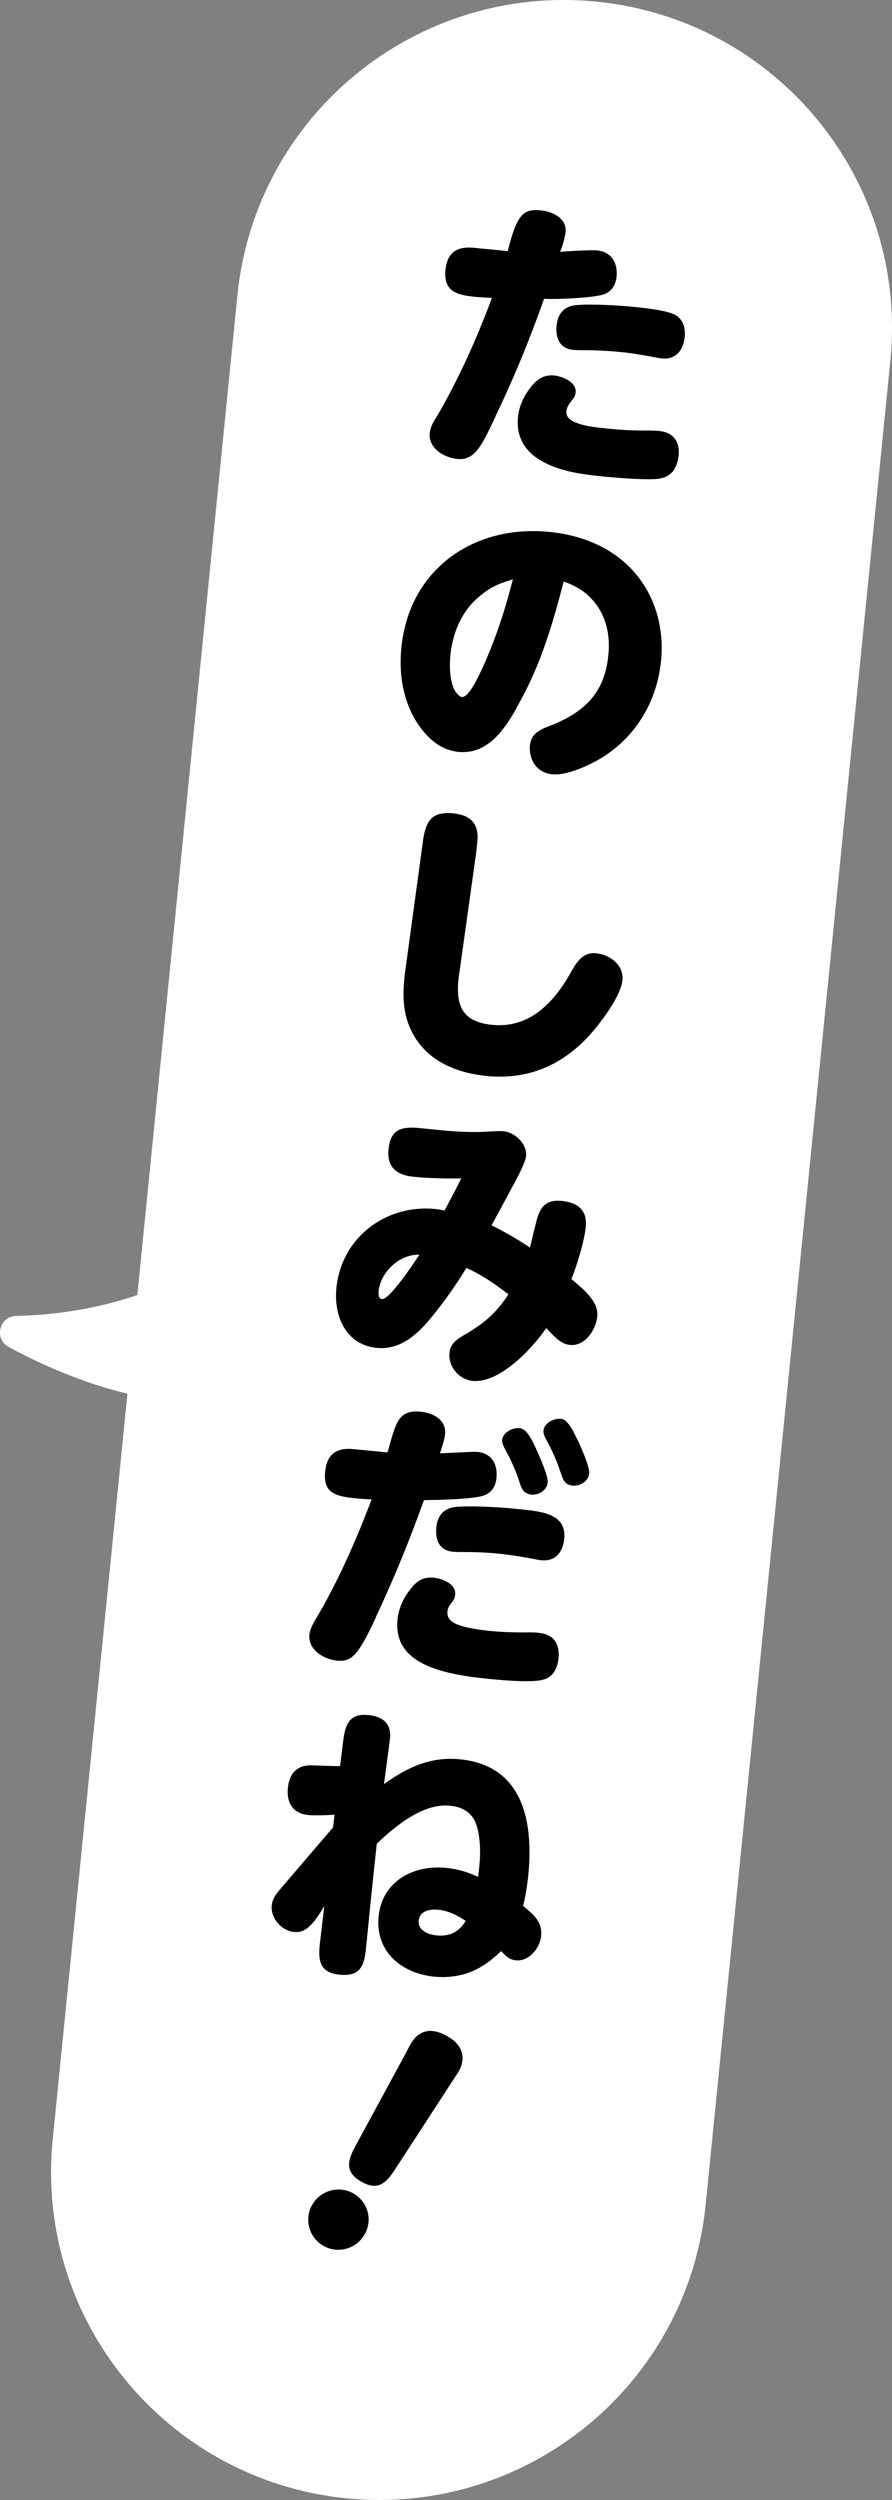
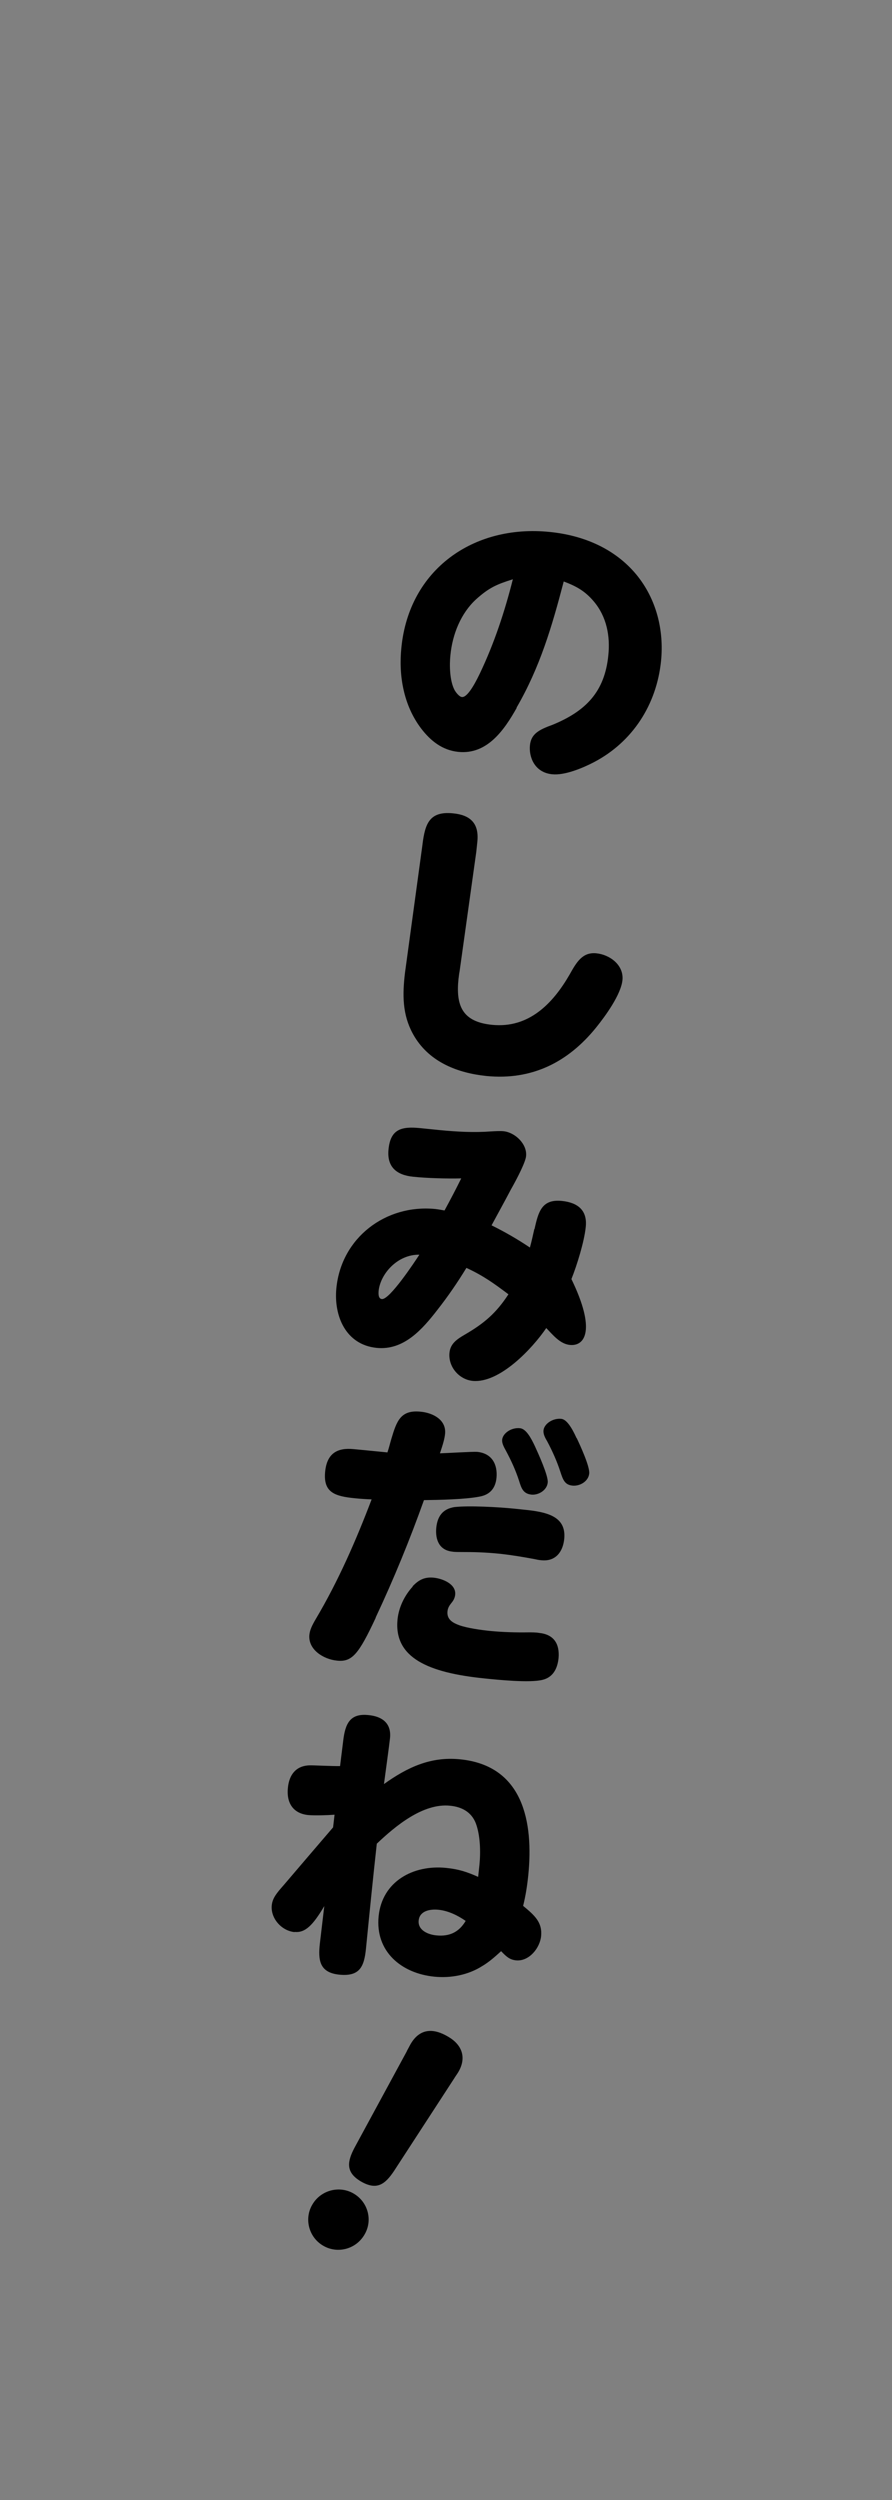
<svg xmlns="http://www.w3.org/2000/svg" width="45" height="126" viewBox="0 0 45 126" fill="none">
  <rect x="0" y="0" width="45" height="126" fill="#808080" stroke="none" />
-   <path d="M30.096 0.083C21 -0.823 12.895 5.796 11.978 14.875L6.929 65.27C4.688 66.037 2.502 66.287 0.816 66.324C-0.037 66.342 -0.314 67.479 0.436 67.886C3.067 69.319 5.271 69.966 6.429 70.243L2.659 107.834C1.751 116.912 8.384 125.002 17.48 125.917C26.576 126.823 34.681 120.204 35.598 111.125L44.917 18.175C45.825 9.088 39.192 0.989 30.096 0.083Z" fill="white" />
-   <path d="M25.002 20.986C24.298 22.474 23.955 23.223 23.066 23.131C22.399 23.066 21.603 22.585 21.677 21.827C21.714 21.494 21.899 21.198 22.075 20.93C23.159 19.054 24.057 17.057 24.817 15.014C24.558 15.004 24.289 14.986 24.029 14.967C23.122 14.875 22.362 14.745 22.473 13.608C22.566 12.702 23.066 12.406 23.928 12.49C24.187 12.517 24.456 12.545 24.696 12.563C25.002 12.591 25.308 12.628 25.613 12.656C26.095 10.752 26.419 10.52 27.29 10.604C27.874 10.659 28.605 11.01 28.531 11.694C28.513 11.87 28.402 12.369 28.253 12.693C28.615 12.656 29.912 12.591 30.115 12.619C30.856 12.693 31.171 13.257 31.106 13.941C31.06 14.376 30.856 14.708 30.43 14.847C29.884 15.014 28.077 15.097 27.448 15.06C26.734 17.075 25.928 19.054 24.993 20.986H25.002ZM26.79 19.488C27.105 19.109 27.438 18.878 27.948 18.924C28.383 18.97 29.096 19.257 29.041 19.793C29.022 19.95 28.957 20.052 28.855 20.172C28.707 20.366 28.596 20.514 28.578 20.708C28.55 20.995 28.707 21.18 29.152 21.337C29.587 21.494 30.06 21.541 30.773 21.614C31.431 21.679 32.088 21.707 32.737 21.698C32.894 21.698 33.135 21.707 33.283 21.725C33.978 21.799 34.302 22.271 34.237 22.936C34.172 23.547 33.922 24.009 33.283 24.12C32.727 24.212 31.264 24.092 30.652 24.037C29.513 23.926 28.244 23.796 27.262 23.195C26.438 22.715 26.03 21.956 26.132 21.014C26.188 20.45 26.447 19.913 26.799 19.488H26.79ZM29.115 15.374C29.847 15.309 31.208 15.393 31.968 15.466C32.505 15.522 33.598 15.633 34.052 15.864C34.469 16.095 34.589 16.539 34.543 16.973C34.478 17.639 34.108 18.138 33.385 18.064C33.265 18.055 33.126 18.027 33.005 18C32.44 17.898 31.875 17.796 31.292 17.741C30.523 17.667 29.902 17.648 29.374 17.648C29.272 17.648 28.994 17.648 28.902 17.63C28.235 17.565 28.022 17.038 28.077 16.428C28.142 15.79 28.457 15.42 29.115 15.374Z" fill="black" />
  <path d="M26.067 35.676C25.437 36.795 24.576 38.043 23.122 37.895C22.316 37.812 21.723 37.34 21.25 36.721C20.361 35.556 20.102 34.049 20.25 32.635C20.639 28.706 23.881 26.422 27.725 26.81C29.421 26.977 31.014 27.642 32.107 28.964C33.116 30.194 33.505 31.766 33.348 33.319C33.126 35.501 31.922 37.396 29.948 38.422C29.393 38.709 28.494 39.088 27.855 39.023C26.947 38.931 26.679 38.126 26.734 37.572C26.79 36.98 27.197 36.776 27.883 36.527C29.541 35.843 30.504 34.881 30.689 33.032C30.791 32.062 30.606 31.081 29.958 30.314C29.513 29.787 29.078 29.547 28.439 29.306C27.846 31.572 27.244 33.624 26.058 35.667L26.067 35.676ZM24.02 30.203C23.242 30.915 22.825 31.978 22.723 33.014C22.668 33.522 22.686 34.308 22.927 34.77C22.992 34.891 23.168 35.122 23.307 35.131C23.631 35.159 24.094 34.179 24.224 33.91C24.937 32.413 25.465 30.813 25.873 29.195C25.048 29.454 24.669 29.621 24.02 30.203Z" fill="black" />
  <path d="M21.315 42.545C21.445 41.528 21.657 40.872 22.852 40.992C23.723 41.075 24.168 41.491 24.084 42.397L24.029 42.924L23.186 48.952C23.149 49.137 23.149 49.23 23.13 49.34C22.991 50.69 23.325 51.504 24.826 51.652C26.678 51.837 27.892 50.579 28.735 49.119C29.087 48.49 29.383 47.981 30.078 48.046C30.763 48.111 31.476 48.638 31.402 49.396C31.328 50.126 30.541 51.208 30.078 51.781C28.66 53.538 26.836 54.453 24.548 54.231C23.103 54.083 21.713 53.547 20.926 52.271C20.333 51.3 20.296 50.33 20.407 49.239C20.426 49.063 20.435 48.989 20.472 48.73L21.315 42.555V42.545Z" fill="black" />
-   <path d="M26.965 61.951C27.16 61.063 27.336 60.426 28.345 60.527C29.16 60.611 29.642 61.008 29.549 61.849C29.475 62.58 29.105 63.772 28.827 64.466C29.466 65.002 30.198 65.603 30.133 66.333C30.068 67.017 29.522 67.859 28.753 67.785C28.253 67.738 27.891 67.276 27.558 66.934C26.854 67.969 25.205 69.726 23.843 69.597C23.14 69.523 22.602 68.866 22.676 68.173C22.723 67.711 23.065 67.489 23.445 67.267C24.418 66.703 25.029 66.185 25.65 65.233C24.909 64.678 24.39 64.299 23.529 63.902C23.084 64.632 22.602 65.335 22.065 66.019C21.305 66.999 20.37 68.071 18.999 67.933C17.443 67.775 16.831 66.324 16.97 64.919C17.22 62.386 19.453 60.684 21.963 60.934C22.121 60.953 22.269 60.98 22.426 61.008C22.713 60.481 23 59.936 23.269 59.39C22.593 59.409 21.518 59.381 20.842 59.307C19.999 59.224 19.508 58.808 19.601 57.92C19.703 56.903 20.259 56.764 21.194 56.857L22.204 56.959C23.065 57.042 23.918 57.088 24.779 57.023C24.955 57.014 25.224 56.996 25.4 57.014C25.983 57.07 26.604 57.661 26.539 58.272C26.511 58.567 26.122 59.335 25.761 59.973C25.446 60.574 25.122 61.156 24.798 61.757C25.474 62.09 26.113 62.459 26.733 62.876C26.826 62.543 26.891 62.228 26.956 61.942L26.965 61.951ZM19.101 65.057C19.092 65.187 19.073 65.455 19.267 65.473C19.657 65.51 20.916 63.606 21.157 63.236C20.055 63.218 19.193 64.198 19.101 65.057Z" fill="black" />
+   <path d="M26.965 61.951C27.16 61.063 27.336 60.426 28.345 60.527C29.16 60.611 29.642 61.008 29.549 61.849C29.475 62.58 29.105 63.772 28.827 64.466C30.068 67.017 29.522 67.859 28.753 67.785C28.253 67.738 27.891 67.276 27.558 66.934C26.854 67.969 25.205 69.726 23.843 69.597C23.14 69.523 22.602 68.866 22.676 68.173C22.723 67.711 23.065 67.489 23.445 67.267C24.418 66.703 25.029 66.185 25.65 65.233C24.909 64.678 24.39 64.299 23.529 63.902C23.084 64.632 22.602 65.335 22.065 66.019C21.305 66.999 20.37 68.071 18.999 67.933C17.443 67.775 16.831 66.324 16.97 64.919C17.22 62.386 19.453 60.684 21.963 60.934C22.121 60.953 22.269 60.98 22.426 61.008C22.713 60.481 23 59.936 23.269 59.39C22.593 59.409 21.518 59.381 20.842 59.307C19.999 59.224 19.508 58.808 19.601 57.92C19.703 56.903 20.259 56.764 21.194 56.857L22.204 56.959C23.065 57.042 23.918 57.088 24.779 57.023C24.955 57.014 25.224 56.996 25.4 57.014C25.983 57.07 26.604 57.661 26.539 58.272C26.511 58.567 26.122 59.335 25.761 59.973C25.446 60.574 25.122 61.156 24.798 61.757C25.474 62.09 26.113 62.459 26.733 62.876C26.826 62.543 26.891 62.228 26.956 61.942L26.965 61.951ZM19.101 65.057C19.092 65.187 19.073 65.455 19.267 65.473C19.657 65.51 20.916 63.606 21.157 63.236C20.055 63.218 19.193 64.198 19.101 65.057Z" fill="black" />
  <path d="M18.952 81.541C18.091 83.381 17.757 83.778 16.998 83.695C16.331 83.63 15.534 83.15 15.608 82.392C15.636 82.142 15.738 81.929 15.932 81.597C17.063 79.692 17.961 77.64 18.748 75.569C18.471 75.559 18.193 75.541 17.915 75.513C16.877 75.412 16.294 75.218 16.405 74.154C16.498 73.267 16.998 72.952 17.841 73.036C18.1 73.063 18.35 73.082 18.61 73.11C18.915 73.137 19.239 73.174 19.545 73.202C19.628 72.962 19.684 72.712 19.749 72.499C20.017 71.603 20.221 71.048 21.222 71.15C21.824 71.205 22.518 71.547 22.454 72.259C22.426 72.518 22.361 72.749 22.194 73.248C22.518 73.239 23.88 73.156 24.075 73.174C24.816 73.248 25.112 73.803 25.047 74.487C24.992 75.014 24.714 75.338 24.186 75.43C23.482 75.569 22.148 75.597 21.388 75.606C20.675 77.603 19.869 79.572 18.952 81.523V81.541ZM20.814 79.951C21.129 79.618 21.425 79.47 21.889 79.516C22.324 79.563 23.019 79.831 22.963 80.376C22.945 80.533 22.88 80.663 22.778 80.783C22.667 80.922 22.593 81.033 22.574 81.218C22.537 81.624 22.843 81.791 23.167 81.911C23.584 82.059 24.26 82.151 24.705 82.198C25.362 82.262 26.02 82.281 26.668 82.271C26.826 82.271 27.048 82.271 27.196 82.299C27.937 82.373 28.243 82.845 28.178 83.575C28.123 84.084 27.91 84.537 27.363 84.666C26.715 84.823 25.149 84.666 24.436 84.592C21.611 84.305 19.86 83.556 20.055 81.615C20.119 81.005 20.407 80.413 20.823 79.96L20.814 79.951ZM22.926 75.957C23.658 75.874 25.121 75.957 25.89 76.031C26.066 76.049 26.252 76.068 26.427 76.087C27.548 76.198 28.576 76.401 28.465 77.556C28.401 78.213 28.03 78.703 27.326 78.638C27.196 78.629 27.067 78.601 26.937 78.573C26.39 78.472 25.835 78.379 25.27 78.315C24.454 78.231 23.88 78.222 23.287 78.222C23.158 78.222 22.917 78.222 22.834 78.204C22.166 78.139 21.953 77.612 22.009 77.002C22.065 76.438 22.324 76.049 22.926 75.957ZM26.993 72.906C27.15 73.248 27.669 74.385 27.632 74.718C27.595 75.106 27.169 75.365 26.807 75.328C26.381 75.282 26.298 74.986 26.187 74.635C26.02 74.117 25.788 73.609 25.529 73.128C25.39 72.879 25.316 72.721 25.334 72.555C25.372 72.231 25.798 71.936 26.233 71.982C26.529 72.01 26.779 72.444 26.993 72.906ZM29.095 72.481C29.262 72.832 29.762 73.914 29.725 74.265C29.688 74.653 29.262 74.912 28.882 74.875C28.493 74.838 28.401 74.58 28.271 74.182C28.104 73.664 27.873 73.147 27.613 72.657C27.511 72.481 27.4 72.296 27.419 72.093C27.447 71.769 27.882 71.464 28.317 71.51C28.576 71.538 28.836 71.926 29.086 72.481H29.095Z" fill="black" />
  <path d="M14.859 97.378C14.201 97.313 13.645 96.684 13.71 96.028C13.747 95.668 13.951 95.418 14.312 95.011C15.146 94.031 15.98 93.061 16.804 92.099L16.878 91.461C16.526 91.489 15.896 91.507 15.563 91.48C14.775 91.406 14.442 90.851 14.525 90.093C14.59 89.464 14.914 89.002 15.6 88.974C15.794 88.965 16.758 89.02 17.156 89.011L17.314 87.735C17.415 86.876 17.656 86.339 18.592 86.441C19.277 86.506 19.75 86.848 19.676 87.597C19.629 88.031 19.444 89.353 19.37 89.917C20.546 89.076 21.723 88.521 23.205 88.669C26.401 88.983 26.919 91.831 26.651 94.512C26.595 95.048 26.521 95.529 26.391 96.056C26.975 96.537 27.364 96.888 27.299 97.572C27.244 98.173 26.697 98.866 26.03 98.802C25.706 98.765 25.548 98.617 25.28 98.339C24.974 98.617 24.678 98.885 24.316 99.097C23.612 99.541 22.742 99.708 21.908 99.624C20.25 99.458 18.925 98.358 19.101 96.583C19.277 94.817 20.852 93.976 22.501 94.142C23.14 94.207 23.538 94.336 24.122 94.595L24.187 93.994C24.252 93.338 24.233 92.496 24.001 91.886C23.779 91.322 23.288 91.064 22.705 91.008C21.334 90.869 19.935 92.043 19.009 92.922C18.814 94.678 18.638 96.444 18.462 98.219C18.369 99.125 18.147 99.624 17.119 99.523C16.109 99.421 16.044 98.783 16.137 97.951L16.36 96.065C15.776 97.054 15.387 97.424 14.859 97.369V97.378ZM22.102 96.25C21.695 96.213 21.167 96.305 21.121 96.796C21.074 97.295 21.612 97.507 22.019 97.544C22.677 97.609 23.159 97.378 23.492 96.814C23.094 96.537 22.603 96.296 22.102 96.25Z" fill="black" />
  <path d="M18.378 112.641C17.943 113.372 17.007 113.603 16.294 113.178C15.572 112.752 15.331 111.809 15.766 111.097C16.192 110.376 17.137 110.136 17.85 110.561C18.582 110.996 18.814 111.93 18.378 112.641ZM20.527 103.369C20.601 103.239 20.657 103.119 20.722 103.008C21.194 102.213 21.88 102.213 22.621 102.657C23.315 103.064 23.547 103.711 23.121 104.432C23.056 104.543 22.963 104.663 22.899 104.774L19.879 109.415C19.416 110.108 18.999 110.404 18.202 109.942C17.424 109.48 17.517 108.943 17.887 108.241L20.527 103.378V103.369Z" fill="black" />
</svg>